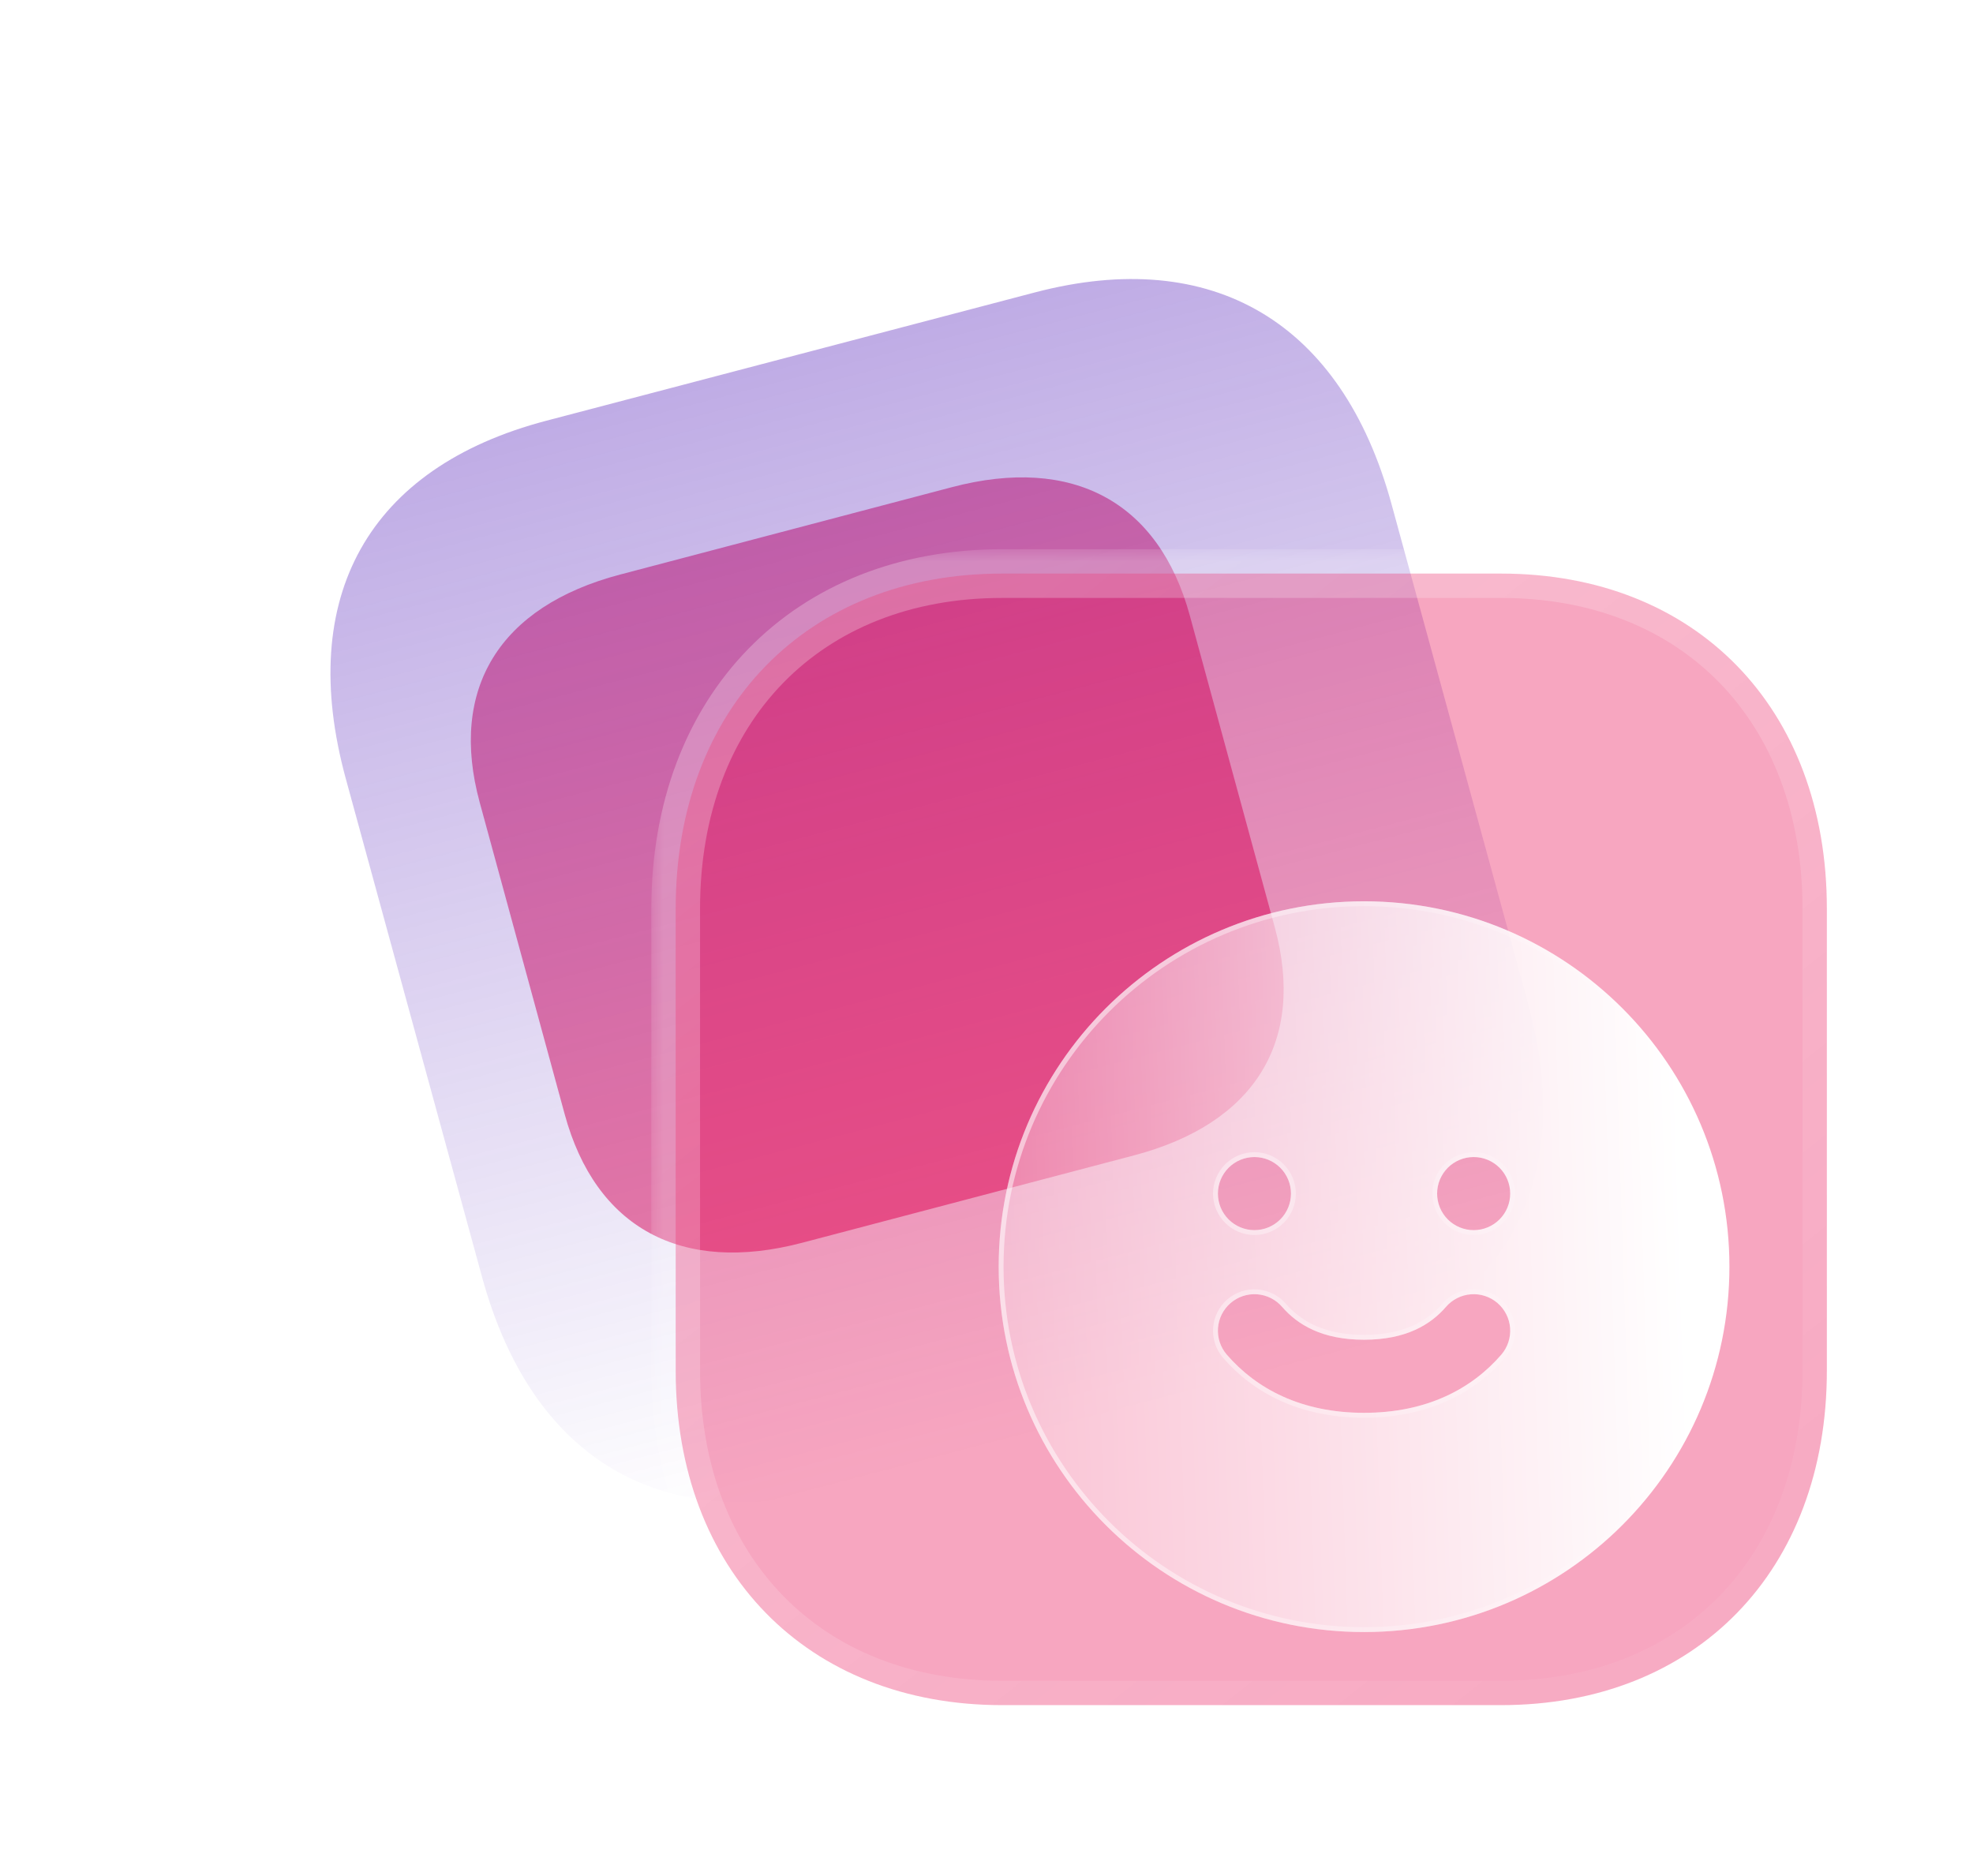
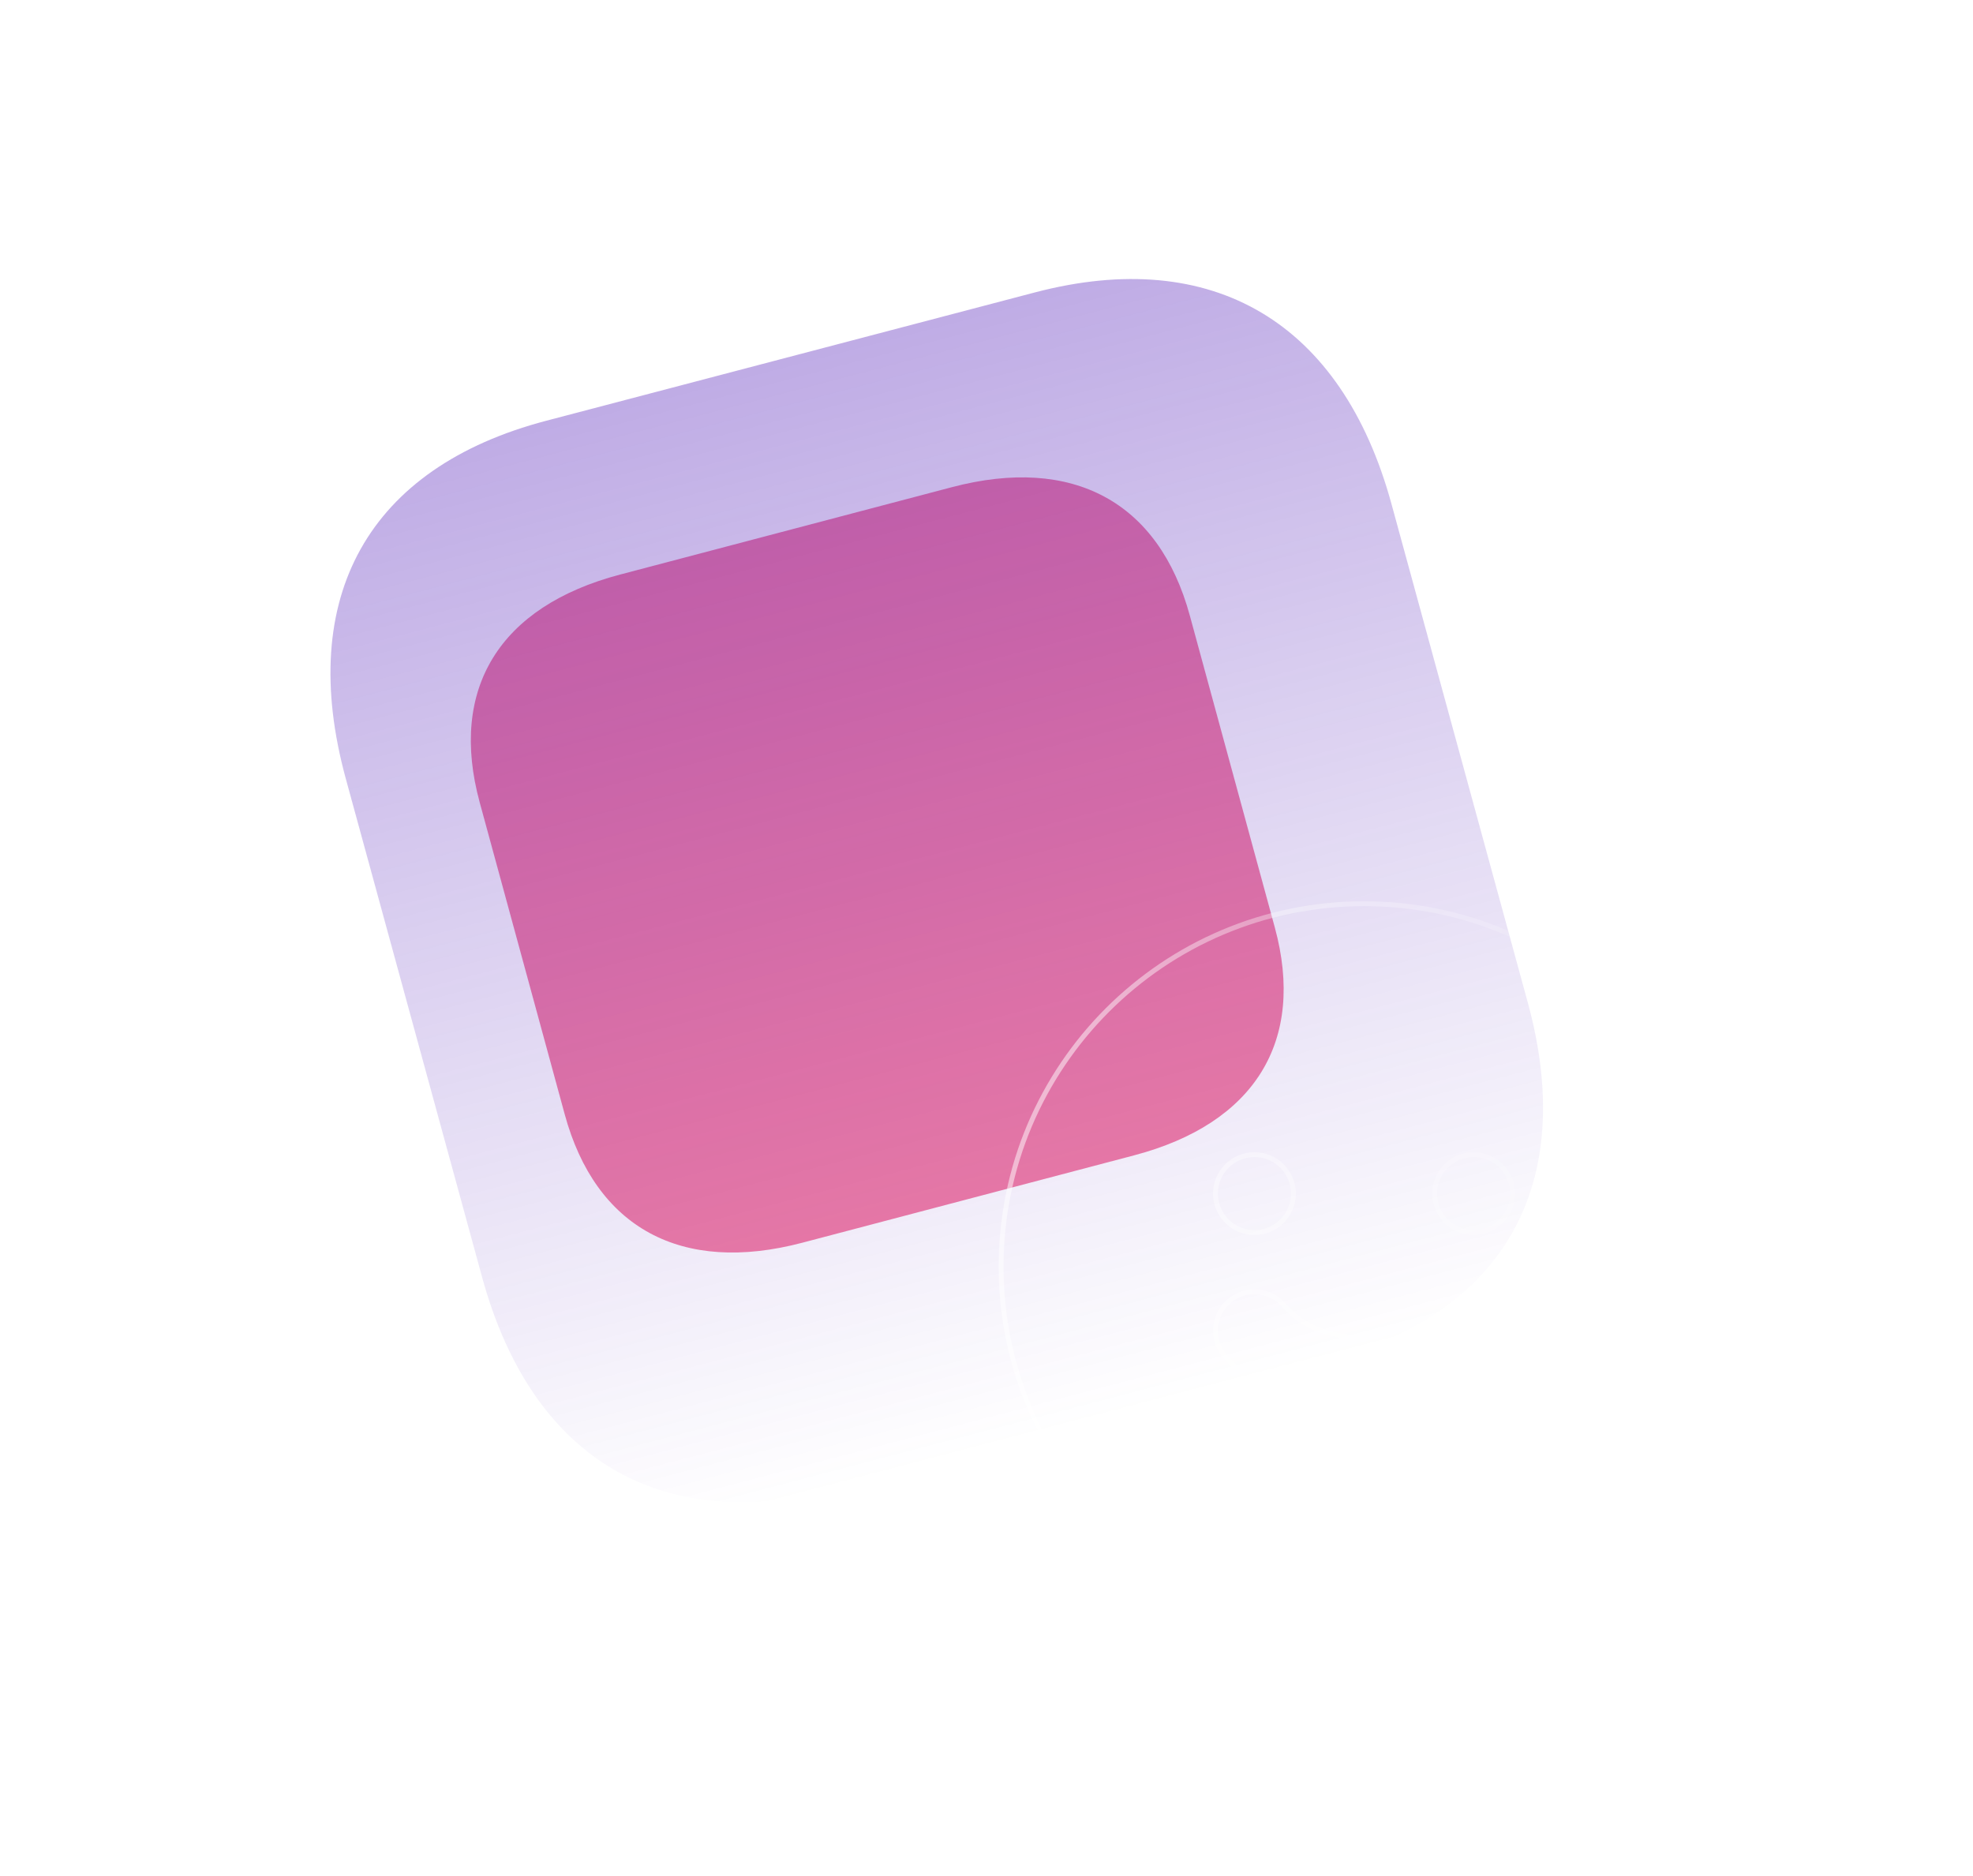
<svg xmlns="http://www.w3.org/2000/svg" width="81" height="77" viewBox="0 0 81 77" fill="none">
  <g filter="url(#filter0_f)">
    <path d="M25.461 23.586L39.078 20C44.04 18.693 47.573 20.598 48.846 25.267L52.335 38.069C53.608 42.738 51.518 46.124 46.556 47.431L32.939 51.017C27.977 52.324 24.457 50.416 23.184 45.746L19.695 32.945C18.422 28.276 20.499 24.893 25.461 23.586Z" fill="#E7004C" fill-opacity="0.5" />
  </g>
  <path d="M22.429 17.272L42.482 12.006C49.789 10.087 55.086 13.229 57.127 20.692L62.721 41.153C64.761 48.616 61.777 53.932 54.47 55.851L34.417 61.116C27.109 63.035 21.831 59.889 19.791 52.426L14.196 31.965C12.156 24.502 15.121 19.191 22.429 17.272Z" fill="url(#paint0_linear)" fill-opacity="0.35" />
  <g filter="url(#filter1_b)">
    <mask id="path-3-outside-1" maskUnits="userSpaceOnUse" x="26.74" y="22.547" width="50" height="49" fill="black">
      <rect fill="white" x="26.74" y="22.547" width="50" height="49" />
-       <path d="M61.625 23.547H41.138C33.128 23.547 27.74 29.075 27.74 37.297V56.273C27.74 64.472 33.128 70 41.138 70H61.625C69.636 70 75 64.472 75 56.273V37.297C75 29.075 69.636 23.547 61.625 23.547Z" />
    </mask>
-     <path d="M61.625 23.547H41.138C33.128 23.547 27.74 29.075 27.74 37.297V56.273C27.74 64.472 33.128 70 41.138 70H61.625C69.636 70 75 64.472 75 56.273V37.297C75 29.075 69.636 23.547 61.625 23.547Z" fill="#E7004C" fill-opacity="0.35" />
-     <path d="M61.625 24.547C62.178 24.547 62.625 24.099 62.625 23.547C62.625 22.995 62.178 22.547 61.625 22.547V24.547ZM61.625 22.547C61.073 22.547 60.625 22.995 60.625 23.547C60.625 24.099 61.073 24.547 61.625 24.547V22.547ZM61.625 22.547H41.138V24.547H61.625V22.547ZM41.138 22.547C36.896 22.547 33.277 24.016 30.719 26.641C28.163 29.263 26.74 32.964 26.74 37.297H28.74C28.74 33.408 30.011 30.233 32.151 28.037C34.29 25.842 37.37 24.547 41.138 24.547V22.547ZM26.74 37.297V56.273H28.74V37.297H26.74ZM26.74 56.273C26.74 60.595 28.164 64.29 30.72 66.909C33.277 69.531 36.896 71 41.138 71V69C37.37 69 34.29 67.705 32.151 65.513C30.01 63.319 28.74 60.15 28.74 56.273H26.74ZM41.138 71H61.625V69H41.138V71ZM61.625 71C65.868 71 69.481 69.531 72.033 66.909C74.583 64.289 76 60.594 76 56.273H74C74 60.151 72.735 63.32 70.6 65.514C68.467 67.705 65.393 69 61.625 69V71ZM76 56.273V37.297H74V56.273H76ZM76 37.297C76 32.965 74.583 29.265 72.034 26.642C69.481 24.016 65.868 22.547 61.625 22.547V24.547C65.393 24.547 68.467 25.842 70.6 28.036C72.734 30.232 74 33.406 74 37.297H76Z" fill="url(#paint1_linear)" mask="url(#path-3-outside-1)" />
  </g>
  <g filter="url(#filter2_bd)">
-     <path fill-rule="evenodd" clip-rule="evenodd" d="M36 47C36 38.715 42.715 32 51 32C59.285 32 66 38.715 66 47C66 55.285 59.285 62 51 62C42.715 62 36 55.285 36 47ZM46.5 45.5C46.898 45.5 47.279 45.342 47.561 45.061C47.842 44.779 48 44.398 48 44C48 43.602 47.842 43.221 47.561 42.939C47.279 42.658 46.898 42.5 46.5 42.5C46.102 42.5 45.721 42.658 45.439 42.939C45.158 43.221 45 43.602 45 44C45 44.398 45.158 44.779 45.439 45.061C45.721 45.342 46.102 45.5 46.5 45.5ZM47.636 48.65C47.376 48.349 47.007 48.163 46.61 48.134C46.213 48.105 45.821 48.235 45.52 48.495C45.219 48.755 45.033 49.124 45.004 49.52C44.975 49.917 45.105 50.309 45.364 50.611C46.58 52.016 48.425 53 51 53C53.574 53 55.42 52.016 56.636 50.611C56.895 50.309 57.025 49.917 56.996 49.52C56.967 49.124 56.781 48.755 56.48 48.495C56.179 48.235 55.787 48.105 55.39 48.134C54.993 48.163 54.624 48.349 54.364 48.65C53.736 49.377 52.728 50 51 50C49.272 50 48.264 49.377 47.636 48.65ZM57 44C57 44.398 56.842 44.779 56.561 45.061C56.279 45.342 55.898 45.5 55.5 45.5C55.102 45.5 54.721 45.342 54.439 45.061C54.158 44.779 54 44.398 54 44C54 43.602 54.158 43.221 54.439 42.939C54.721 42.658 55.102 42.5 55.5 42.5C55.898 42.5 56.279 42.658 56.561 42.939C56.842 43.221 57 43.602 57 44Z" fill="url(#paint2_linear)" />
    <path d="M45.289 50.676L45.289 50.676C46.523 52.104 48.396 53.1 51 53.1C53.602 53.1 55.477 52.104 56.711 50.676L56.711 50.676C56.989 50.355 57.127 49.936 57.096 49.513C57.065 49.09 56.867 48.696 56.546 48.419C56.224 48.142 55.806 48.003 55.383 48.035C54.96 48.066 54.566 48.263 54.289 48.585C53.68 49.289 52.7 49.9 51 49.9C49.3 49.9 48.32 49.289 47.711 48.585C47.434 48.263 47.04 48.066 46.617 48.035C46.194 48.003 45.776 48.142 45.454 48.419C45.133 48.696 44.935 49.09 44.904 49.513C44.873 49.936 45.011 50.355 45.289 50.676ZM36.1 47C36.1 38.771 42.771 32.1 51 32.1C59.229 32.1 65.9 38.771 65.9 47C65.9 55.229 59.229 61.9 51 61.9C42.771 61.9 36.1 55.229 36.1 47ZM46.5 45.6C46.924 45.6 47.331 45.431 47.631 45.131C47.931 44.831 48.1 44.424 48.1 44C48.1 43.576 47.931 43.169 47.631 42.869C47.331 42.569 46.924 42.4 46.5 42.4C46.076 42.4 45.669 42.569 45.369 42.869C45.069 43.169 44.9 43.576 44.9 44C44.9 44.424 45.069 44.831 45.369 45.131C45.669 45.431 46.076 45.6 46.5 45.6ZM56.631 45.131C56.931 44.831 57.1 44.424 57.1 44C57.1 43.576 56.931 43.169 56.631 42.869C56.331 42.569 55.924 42.4 55.5 42.4C55.076 42.4 54.669 42.569 54.369 42.869C54.069 43.169 53.9 43.576 53.9 44C53.9 44.424 54.069 44.831 54.369 45.131C54.669 45.431 55.076 45.6 55.5 45.6C55.924 45.6 56.331 45.431 56.631 45.131Z" stroke="url(#paint3_linear)" stroke-opacity="0.5" stroke-width="0.2" />
  </g>
  <defs>
    <filter id="filter0_f" x="0.328" y="0.597" width="71.371" height="69.823" filterUnits="userSpaceOnUse" color-interpolation-filters="sRGB">
      <feFlood flood-opacity="0" result="BackgroundImageFix" />
      <feBlend mode="normal" in="SourceGraphic" in2="BackgroundImageFix" result="shape" />
      <feGaussianBlur stdDeviation="9.5" result="effect1_foregroundBlur" />
    </filter>
    <filter id="filter1_b" x="2.74" y="-1.453" width="97.26" height="96.453" filterUnits="userSpaceOnUse" color-interpolation-filters="sRGB">
      <feFlood flood-opacity="0" result="BackgroundImageFix" />
      <feGaussianBlur in="BackgroundImage" stdDeviation="12" />
      <feComposite in2="SourceAlpha" operator="in" result="effect1_backgroundBlur" />
      <feBlend mode="normal" in="SourceGraphic" in2="effect1_backgroundBlur" result="shape" />
    </filter>
    <filter id="filter2_bd" x="21" y="17" width="60" height="60" filterUnits="userSpaceOnUse" color-interpolation-filters="sRGB">
      <feFlood flood-opacity="0" result="BackgroundImageFix" />
      <feGaussianBlur in="BackgroundImage" stdDeviation="7.5" />
      <feComposite in2="SourceAlpha" operator="in" result="effect1_backgroundBlur" />
      <feColorMatrix in="SourceAlpha" type="matrix" values="0 0 0 0 0 0 0 0 0 0 0 0 0 0 0 0 0 0 127 0" />
      <feOffset dx="5" dy="5" />
      <feGaussianBlur stdDeviation="5" />
      <feColorMatrix type="matrix" values="0 0 0 0 0.455 0 0 0 0 0 0 0 0 0 0.69 0 0 0 0.25 0" />
      <feBlend mode="normal" in2="effect1_backgroundBlur" result="effect2_dropShadow" />
      <feBlend mode="normal" in="SourceGraphic" in2="effect2_dropShadow" result="shape" />
    </filter>
    <linearGradient id="paint0_linear" x1="32.465" y1="14.636" x2="44.008" y2="58.598" gradientUnits="userSpaceOnUse">
      <stop stop-color="#4912B5" />
      <stop offset="1" stop-color="#4912B5" stop-opacity="0" />
    </linearGradient>
    <linearGradient id="paint1_linear" x1="35.263" y1="28.959" x2="64.784" y2="66.156" gradientUnits="userSpaceOnUse">
      <stop stop-color="white" stop-opacity="0.25" />
      <stop offset="1" stop-color="white" stop-opacity="0.06" />
    </linearGradient>
    <linearGradient id="paint2_linear" x1="63.873" y1="37.417" x2="30.456" y2="38.507" gradientUnits="userSpaceOnUse">
      <stop stop-color="white" />
      <stop offset="1" stop-color="white" stop-opacity="0.2" />
    </linearGradient>
    <linearGradient id="paint3_linear" x1="39.232" y1="42.064" x2="64.706" y2="42.204" gradientUnits="userSpaceOnUse">
      <stop stop-color="white" />
      <stop offset="1" stop-color="white" stop-opacity="0" />
    </linearGradient>
  </defs>
</svg>